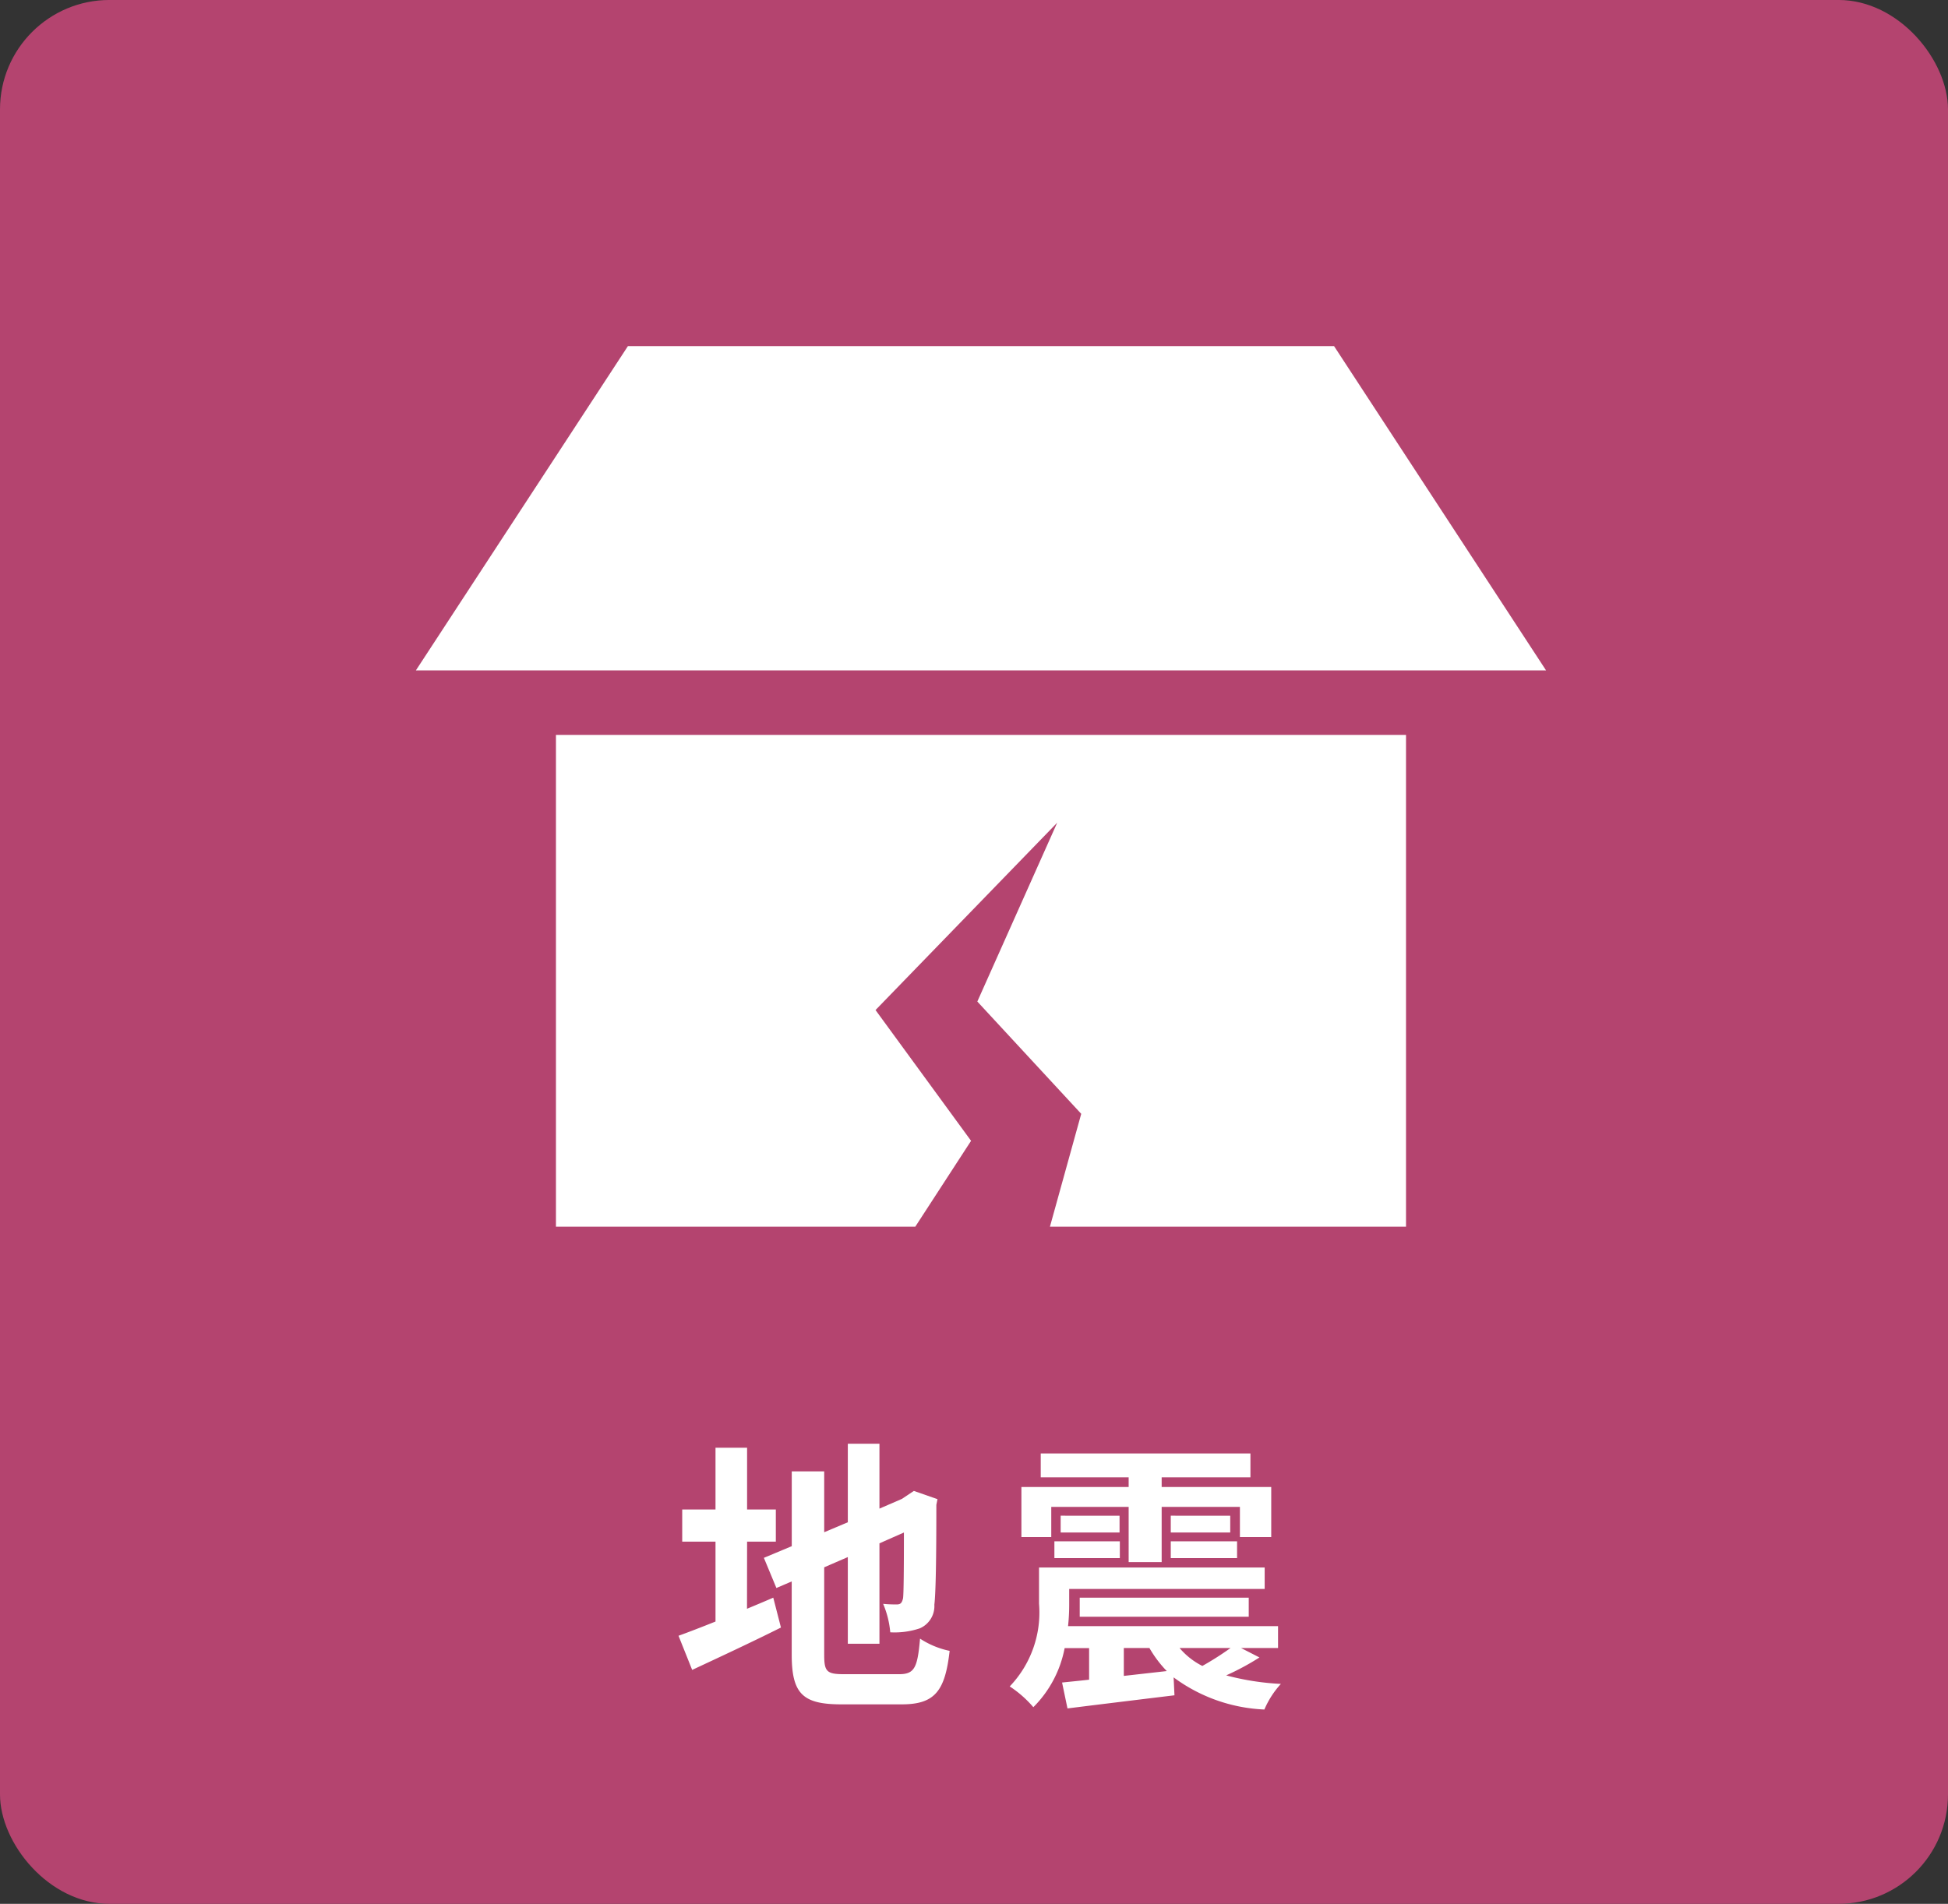
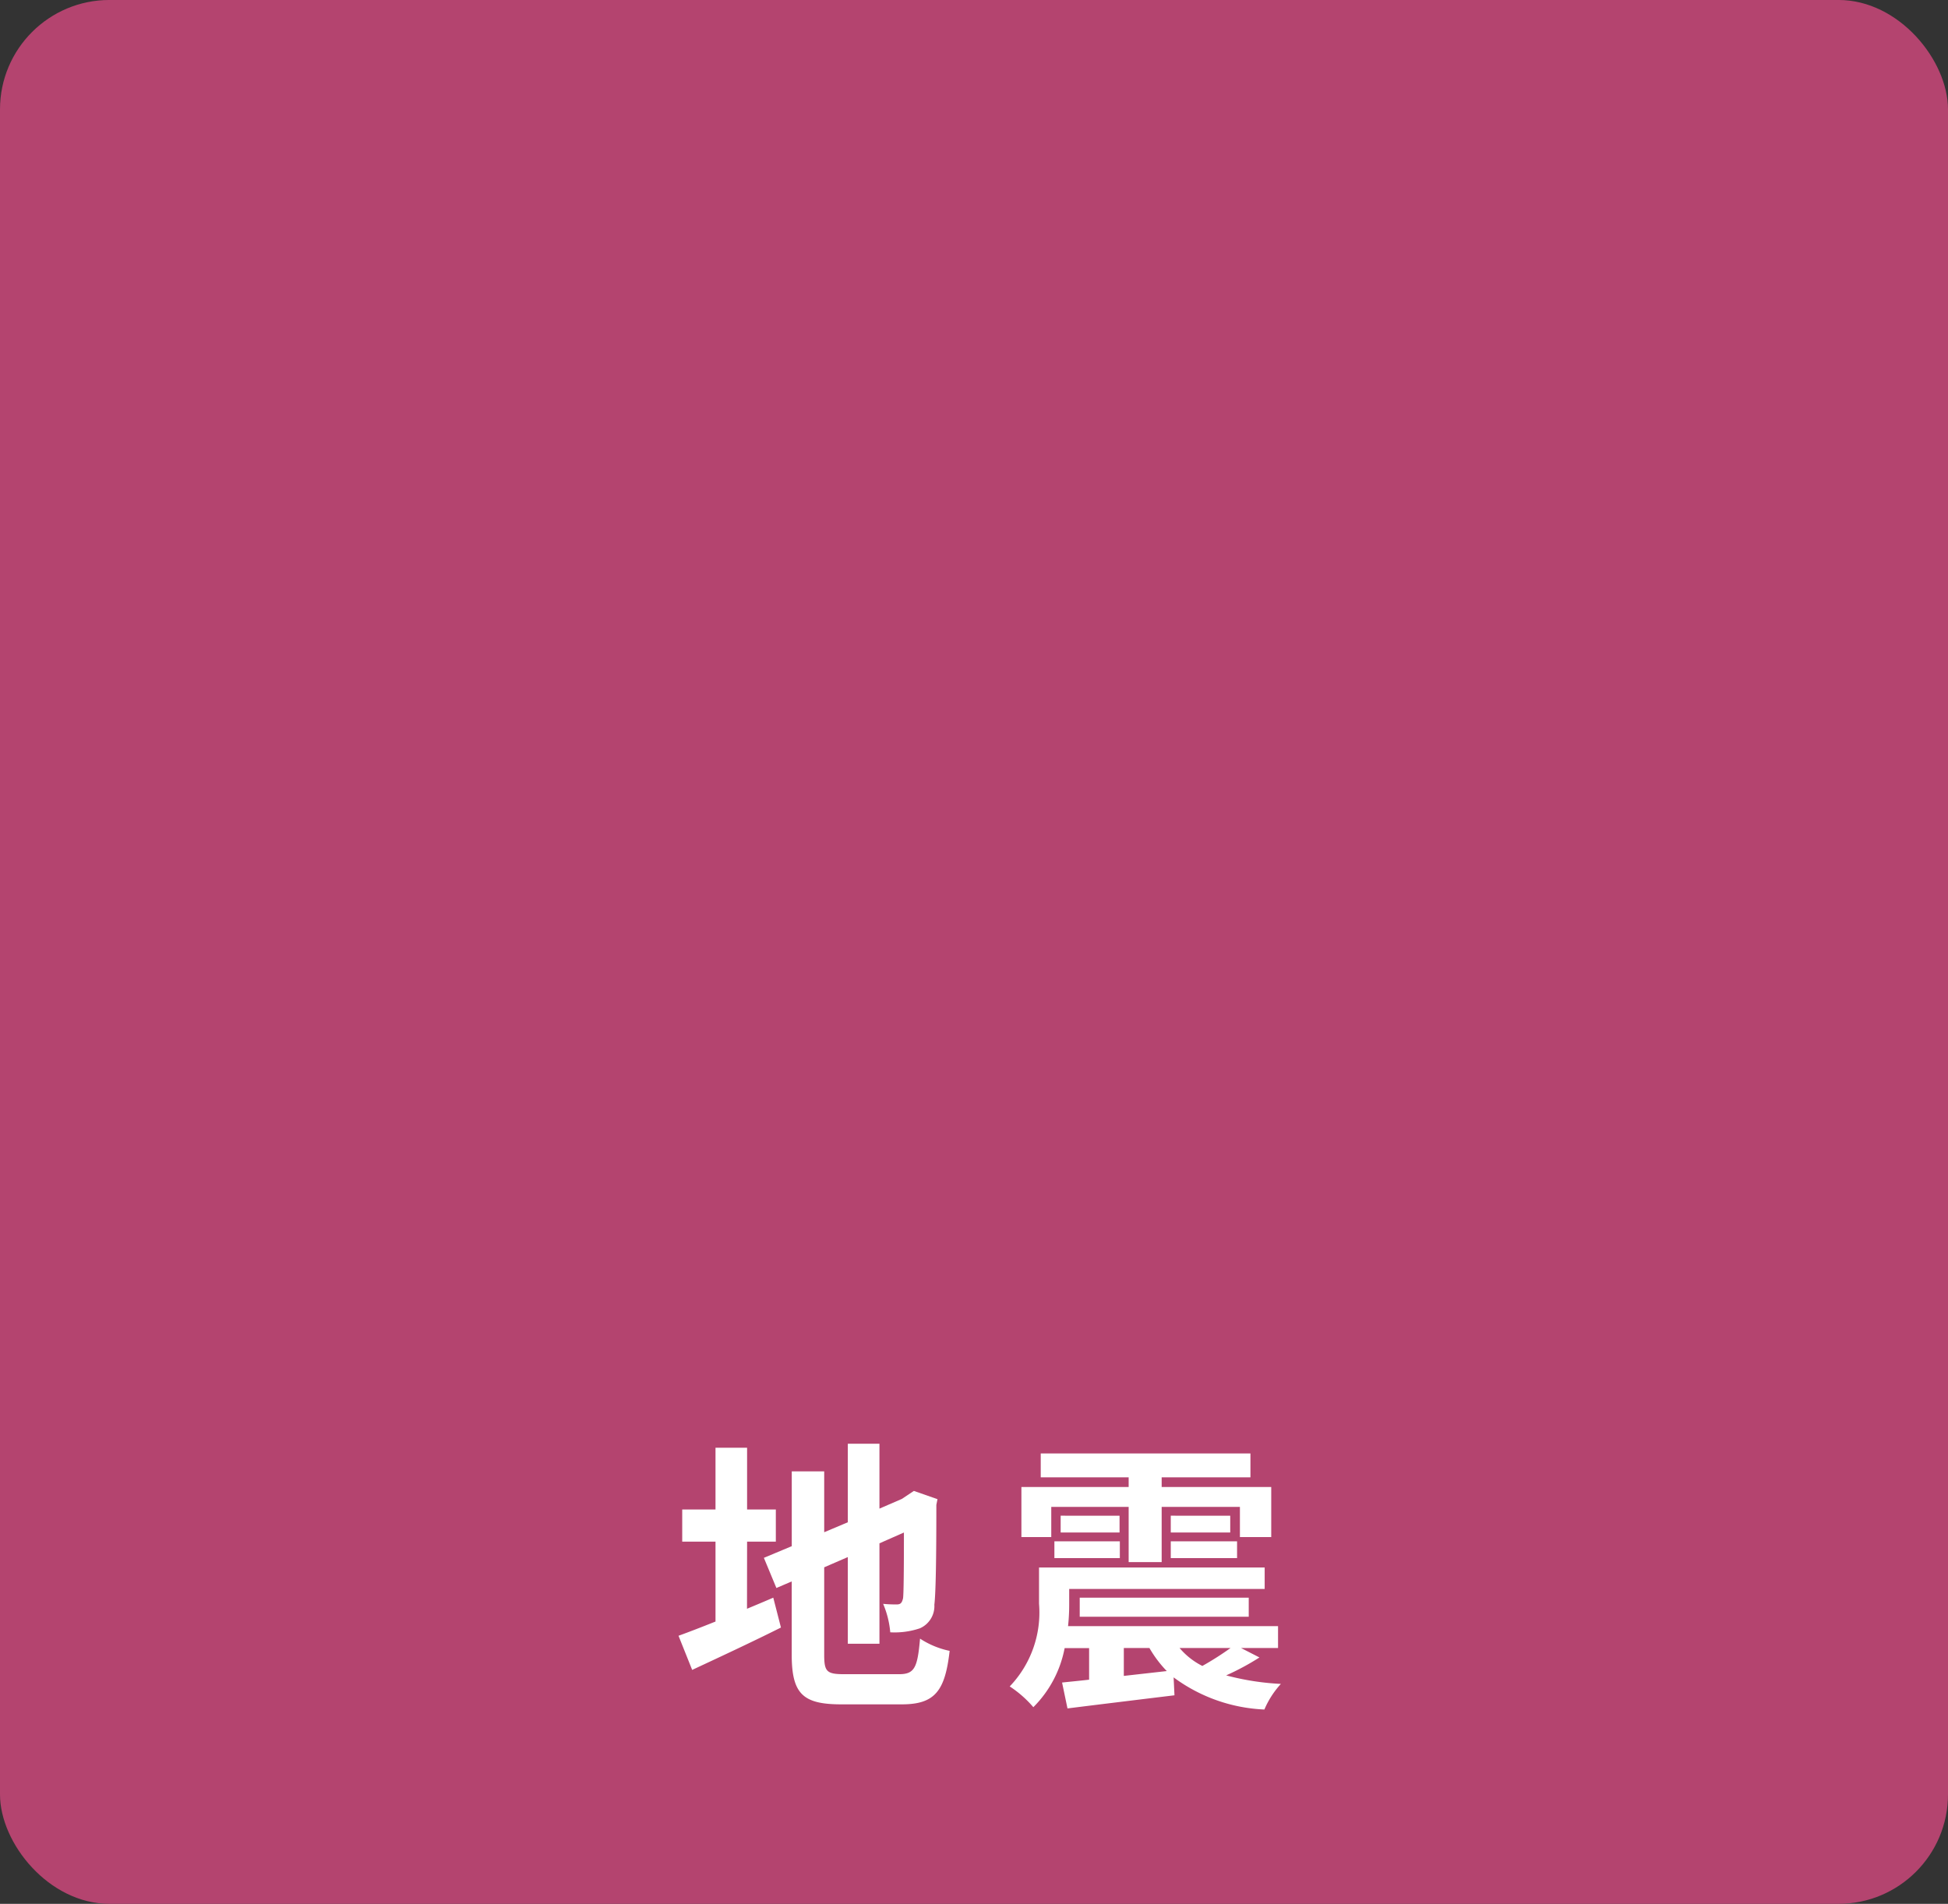
<svg xmlns="http://www.w3.org/2000/svg" width="89" height="87" viewBox="0 0 89 87">
  <rect x="0" y="0" width="89" height="87" fill="#333333" stroke="none" />
  <g id="グループ_42496" data-name="グループ 42496" transform="translate(8221 -9200)">
    <g id="グループ_42471" data-name="グループ 42471" transform="translate(-8966 5150.999)">
      <rect id="長方形_1485" data-name="長方形 1485" width="89" height="87" rx="5" transform="translate(745 4049)" fill="#b4446f" />
      <g id="グループ_1652" data-name="グループ 1652" transform="translate(764 4064.817)">
-         <path id="パス_4079" data-name="パス 4079" d="M12.314,34.185V56.658H28.731l2.549-3.924-4.365-5.976,8.3-8.561-3.649,8.172L36.313,51.5l-1.43,5.158H51.152V34.185Z" transform="translate(-5.914 -16.418)" fill="#fff" />
-         <path id="パス_4080" data-name="パス 4080" d="M9.688,0,0,14.82H51.637L41.95,0Z" transform="translate(0 0)" fill="#fff" />
-       </g>
+         </g>
      <path id="パス_5121" data-name="パス 5121" d="M5.853,4.448H7.166V2.979H5.853V.158H4.41V2.979H2.889V4.448H4.41V8.1c-.65.26-1.222.481-1.69.65l.624,1.56C4.54,9.752,6.022,9.063,7.4,8.374L7.049,7.009c-.39.169-.793.338-1.2.507Zm4.433,6.058c-.793,0-.91-.117-.91-.884v-4l1.079-.468V9.115H11.9V4.526l1.118-.494c0,1.846-.013,2.8-.039,3-.052.234-.13.286-.286.286a5.915,5.915,0,0,1-.624-.026,4.244,4.244,0,0,1,.325,1.3,3.624,3.624,0,0,0,1.352-.182,1.109,1.109,0,0,0,.663-1.079c.065-.533.091-2.093.091-4.563l.052-.26-1.079-.377-.273.182-.273.182L11.9,2.94V-.024H10.455V3.564l-1.079.455V1.237H7.894V4.656L6.62,5.189l.572,1.378.7-.3V9.609c0,1.794.507,2.275,2.262,2.275h2.769c1.521,0,1.976-.624,2.184-2.444a3.913,3.913,0,0,1-1.352-.559c-.117,1.326-.247,1.625-.962,1.625ZM19.75,2.862h3.536V5.384h1.508V2.862h3.575V4.24H29.8V1.952H24.794V1.51H28.85V.418H19.269V1.51h4.017v.442h-4.9V4.24H19.75ZM25.21,5.2h3.029V4.435H25.21Zm0-1.937v.767h2.717V3.265ZM19.893,5.2h2.99V4.435h-2.99Zm.286-1.937v.767H22.87V3.265ZM27.94,9.31a13.654,13.654,0,0,1-1.287.819,3.307,3.307,0,0,1-1.04-.819Zm-4.875,0h1.17a5.323,5.323,0,0,0,.793,1.053l-1.963.221Zm5.356,0h1.69v-1H20.517a9.068,9.068,0,0,0,.052-1v-.7H29.5V5.631H19.191V7.282a4.885,4.885,0,0,1-1.339,3.783,5.049,5.049,0,0,1,1.079.949,5.185,5.185,0,0,0,1.43-2.7h1.118v1.443c-.455.052-.871.091-1.235.13l.247,1.183c1.352-.169,3.159-.39,4.888-.6l-.039-.819a7.5,7.5,0,0,0,4.147,1.469,4.1,4.1,0,0,1,.754-1.17,11.979,11.979,0,0,1-2.5-.39,11.655,11.655,0,0,0,1.521-.819Zm.351-1.43V7.009H21.05V7.88Z" transform="translate(773.28 4115)" fill="#fff" />
    </g>
  </g>
</svg>